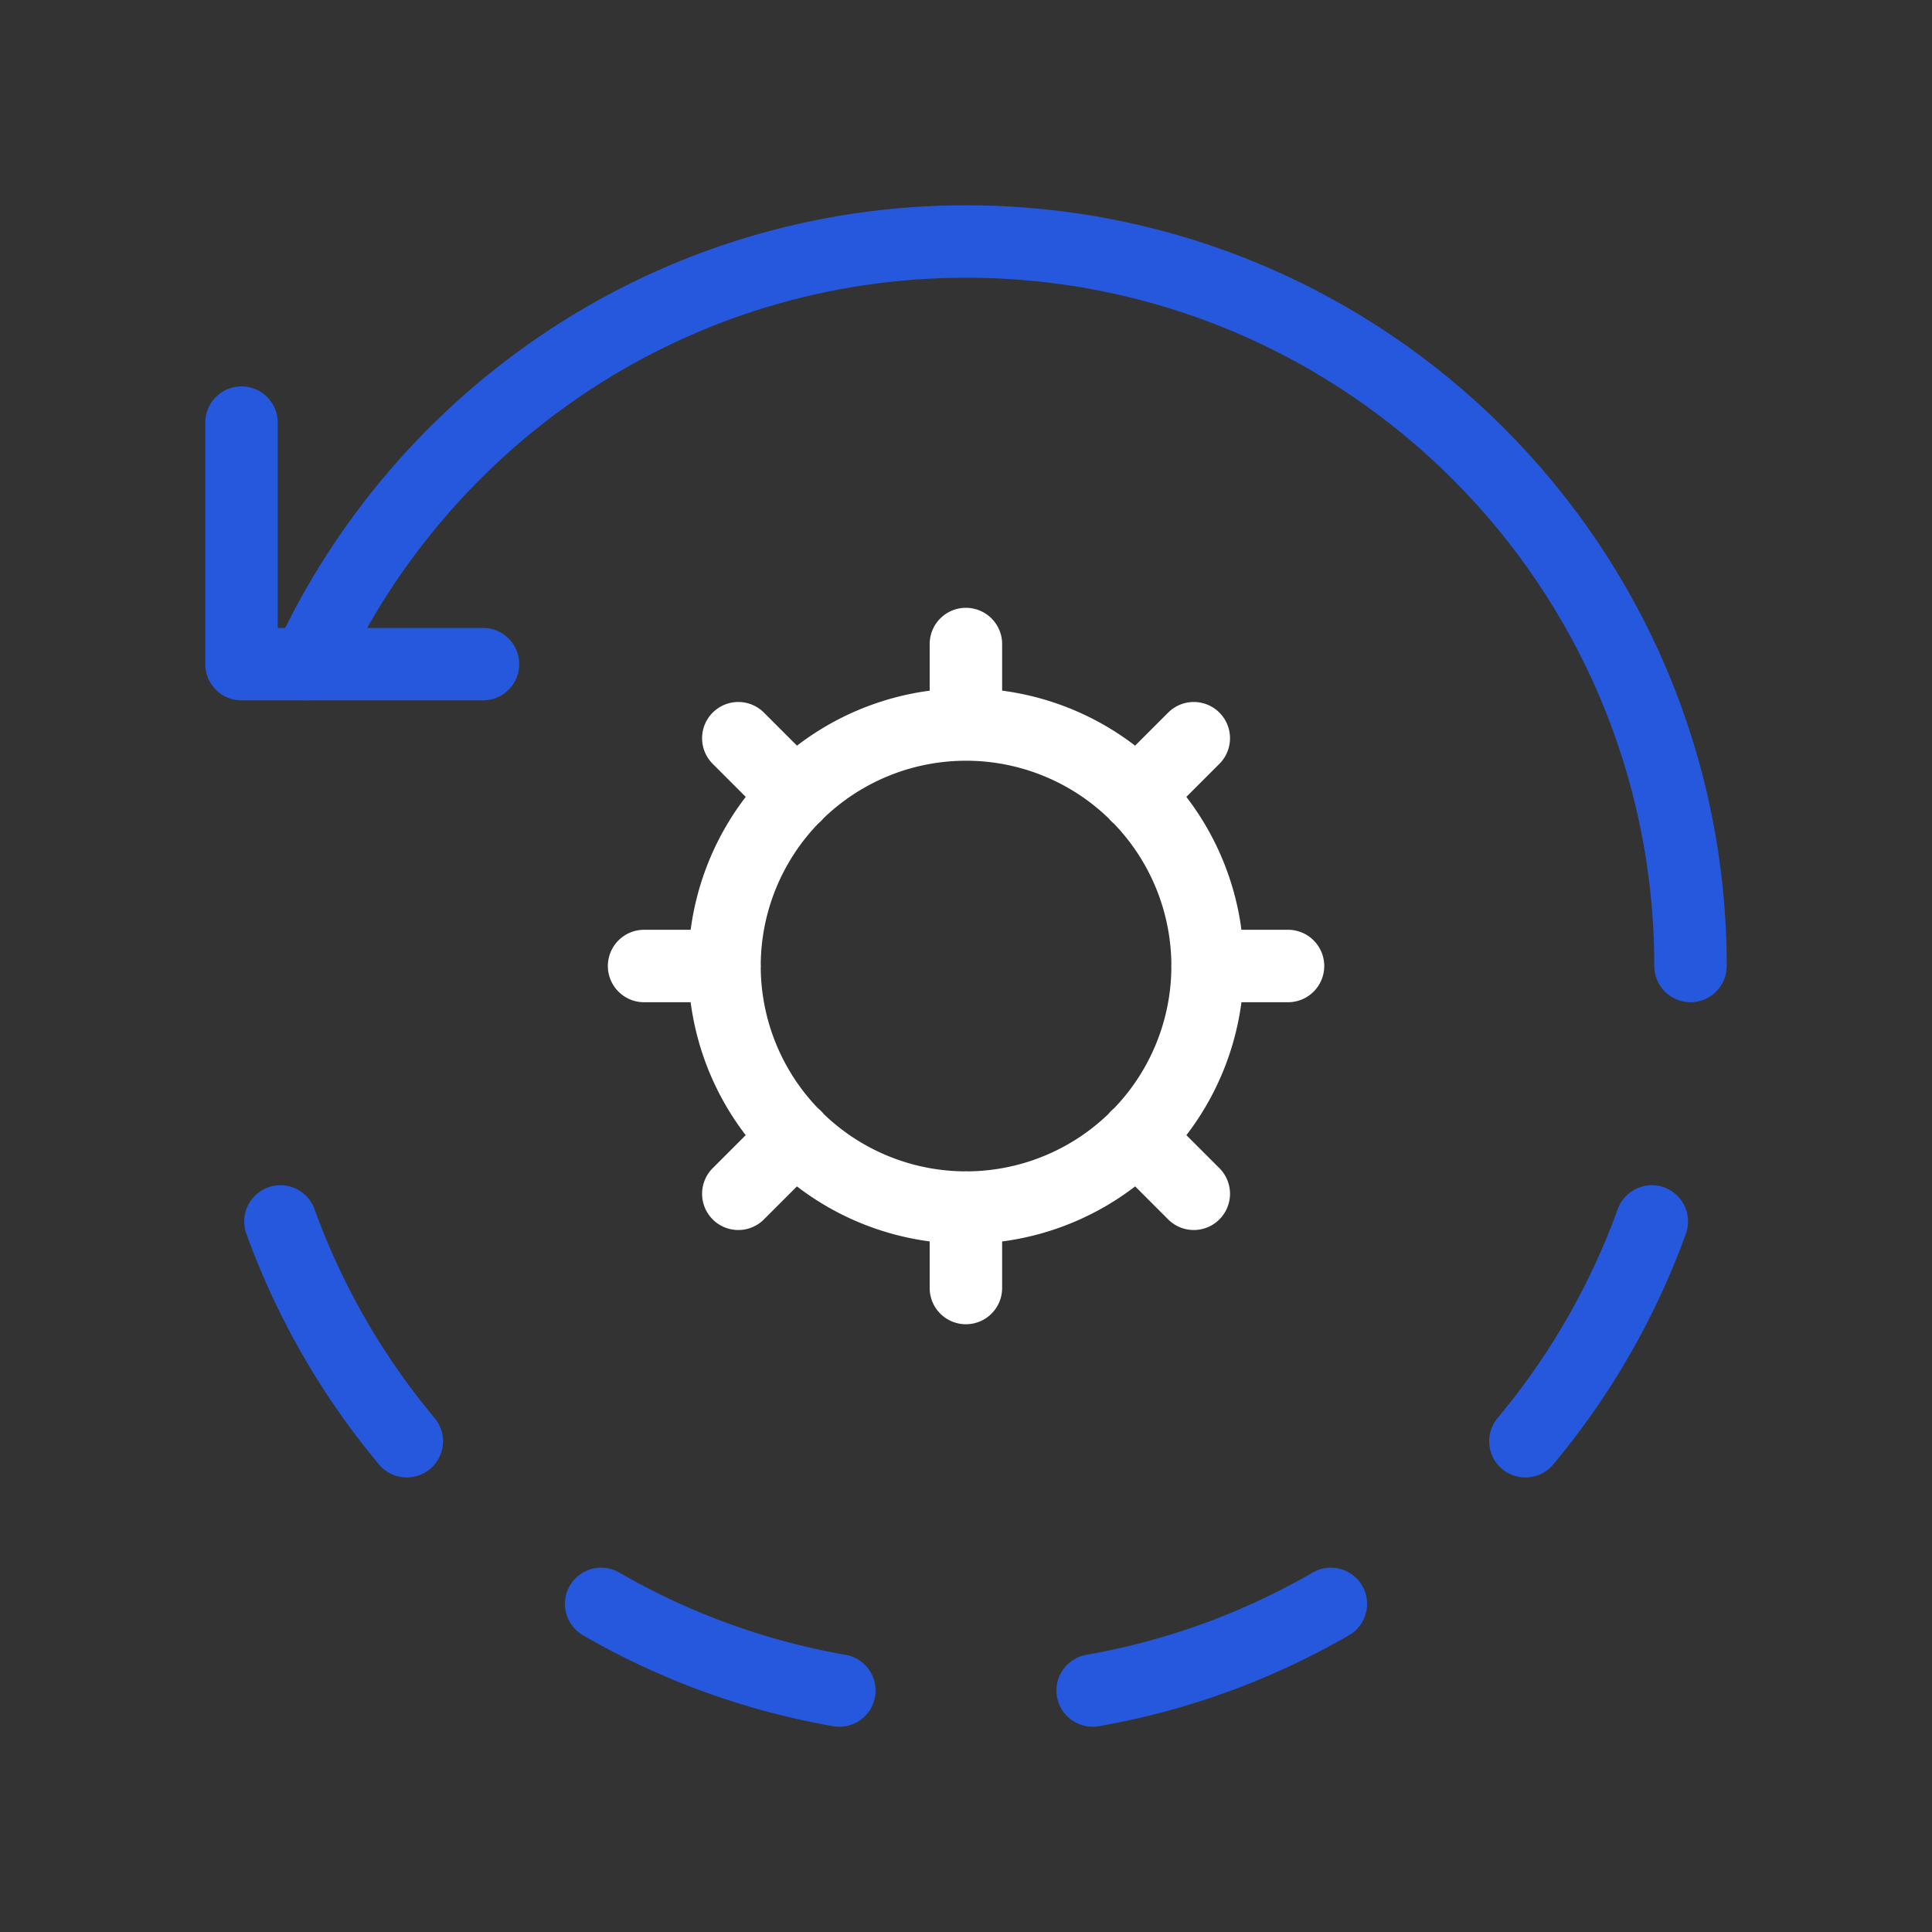
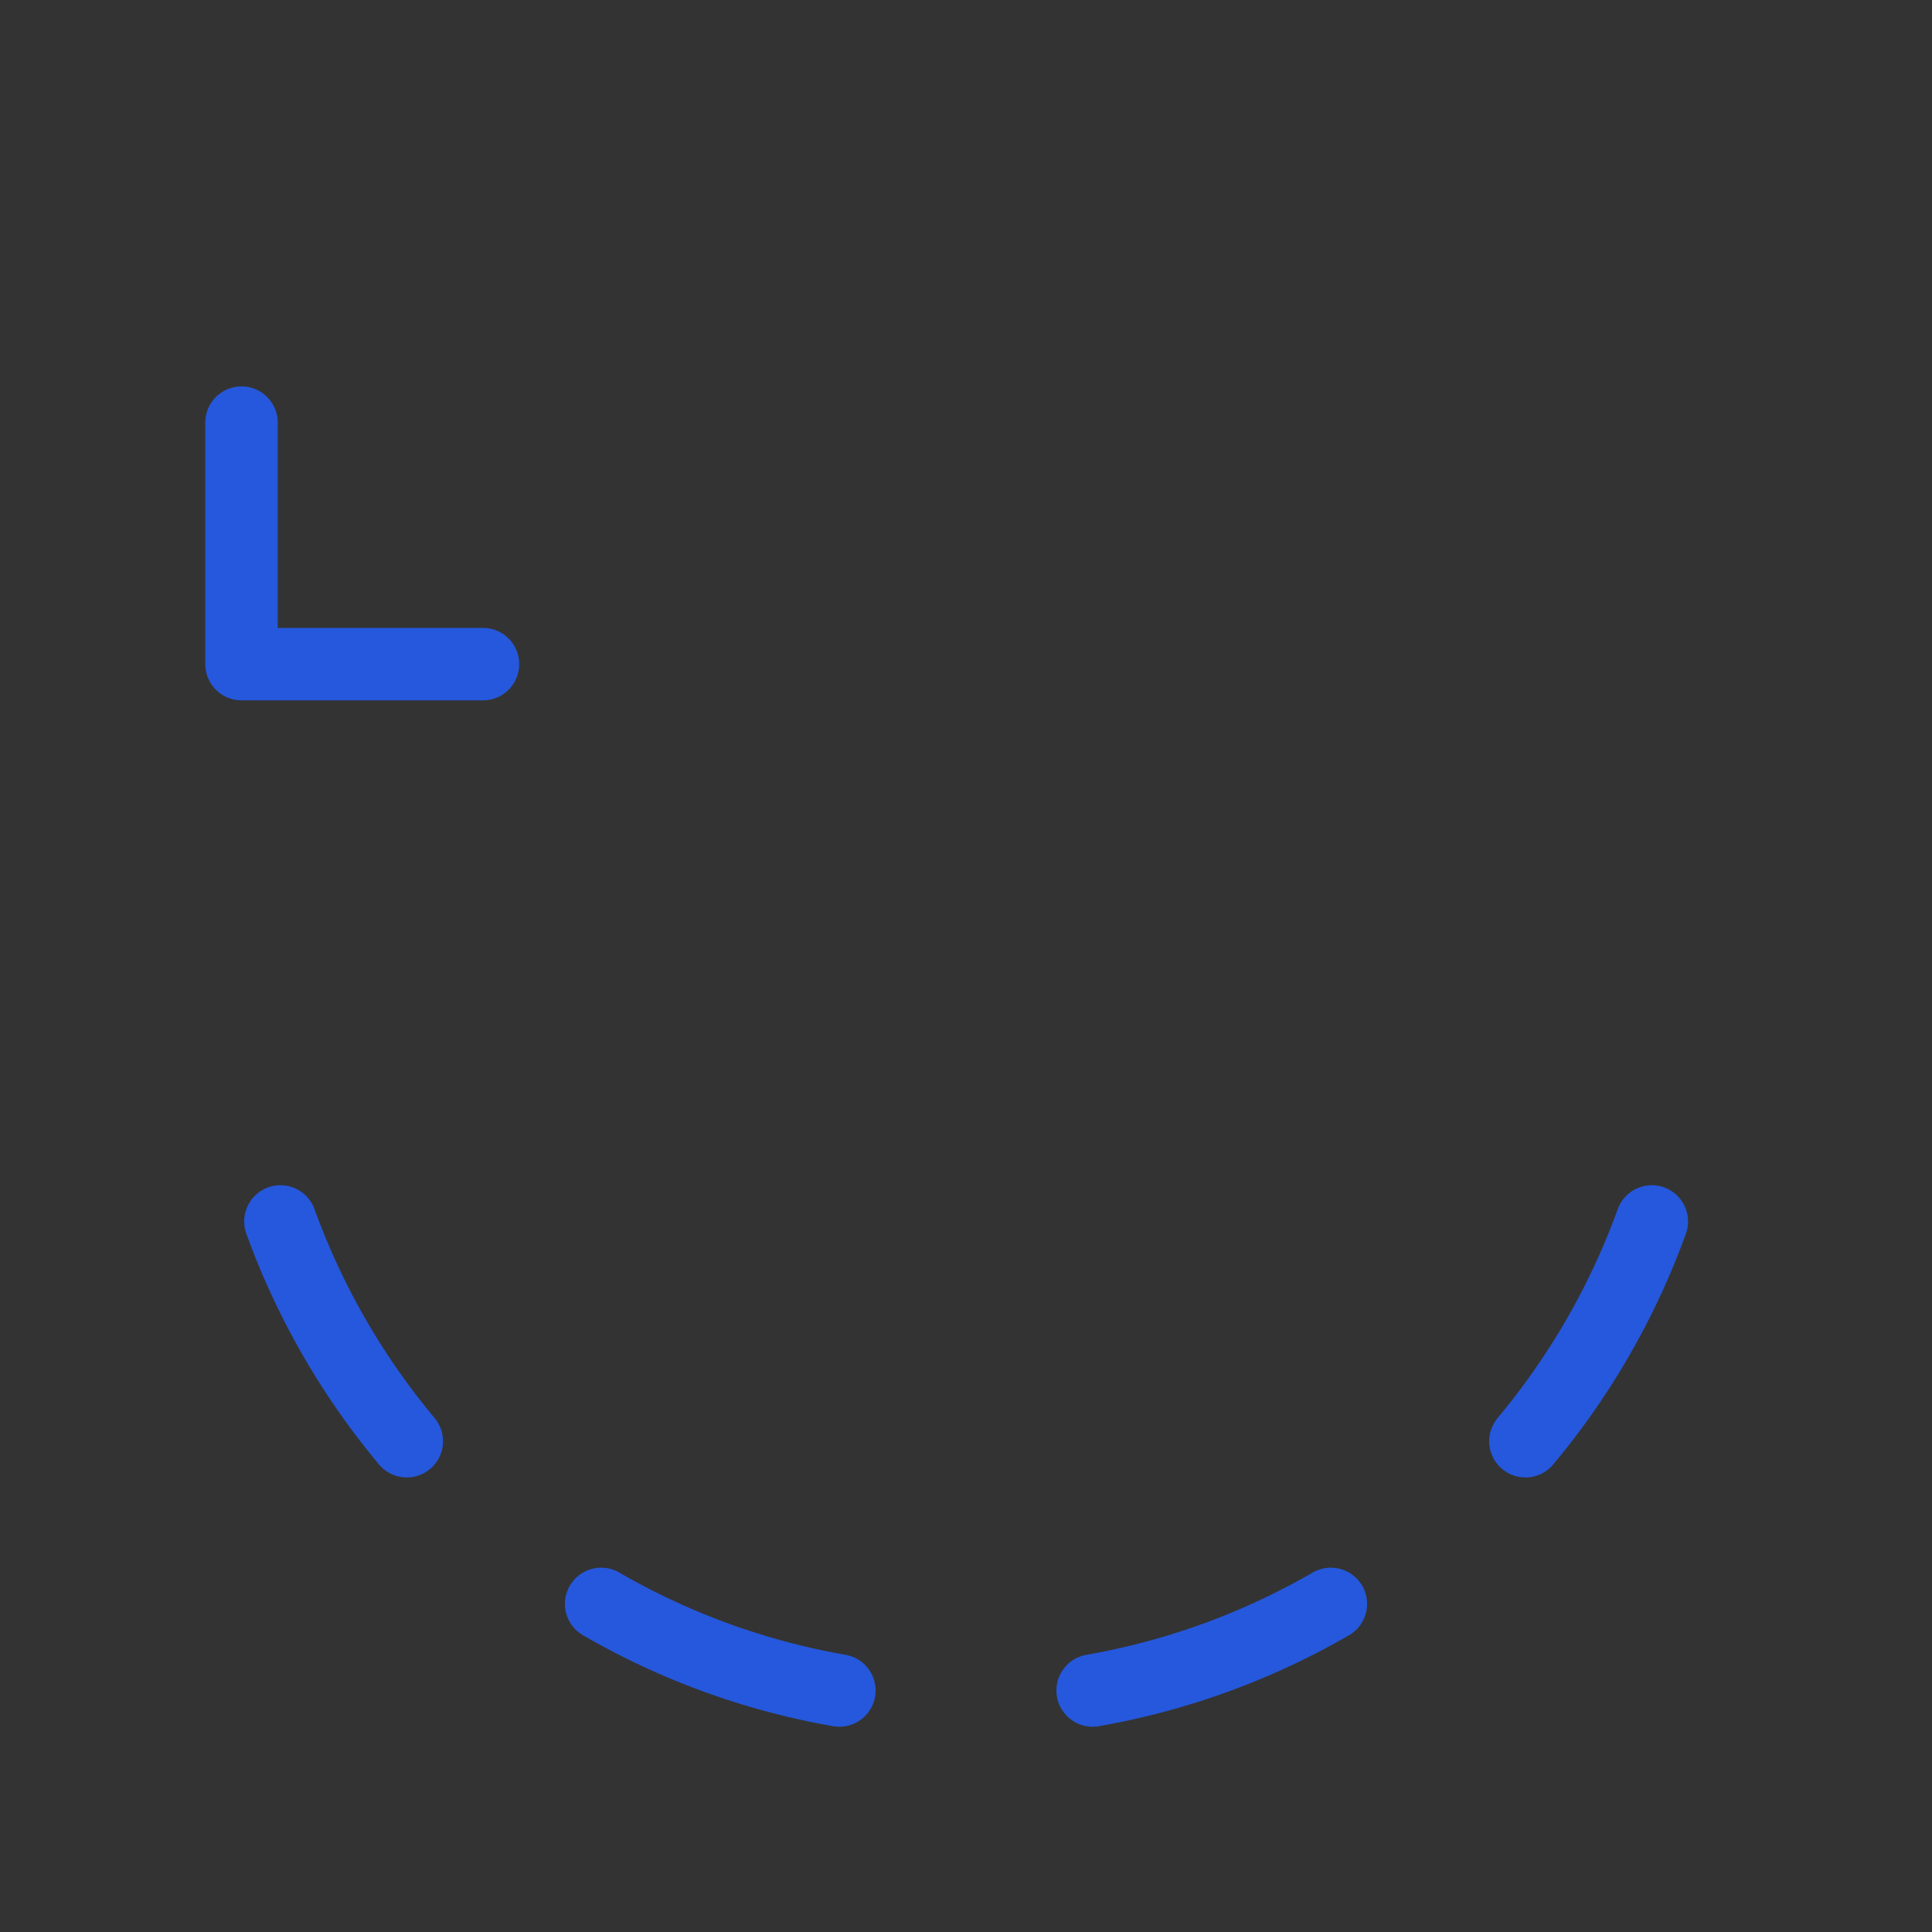
<svg xmlns="http://www.w3.org/2000/svg" width="40" height="40" fill="none">
  <rect width="100%" height="100%" fill="#333333" stroke="none" />
  <path d="M10 13.75H5v-5m7.446 24.457A14.99 14.99 0 0 0 17.378 35M5.806 25.289a15.12 15.12 0 0 0 2.616 4.55M22.622 35c1.77-.31 3.43-.925 4.932-1.793m4.028-3.368a15.12 15.12 0 0 0 2.617-4.55" stroke="#2558DC" stroke-width="1.5" stroke-linecap="round" stroke-linejoin="round" />
-   <path d="M35 20c0-8.285-6.715-15-15-15-6.05 0-11.252 3.59-13.623 8.75" stroke="#2558DC" stroke-width="1.5" stroke-linecap="round" stroke-linejoin="round" />
-   <path d="M23.537 16.465a5 5 0 0 1 0 7.072 5 5 0 0 1-7.072 0 5 5 0 0 1 0-7.072 5 5 0 0 1 7.072 0M19.998 15v-1.666m0 11.666v1.667M25 20h1.667m-11.665 0h-1.667m10.198-3.533 1.183-1.183m-8.247 8.249-1.183 1.183m8.247-1.183 1.183 1.183m-8.247-8.249-1.183-1.183" stroke="#fff" stroke-width="1.5" stroke-linecap="round" stroke-linejoin="round" />
</svg>